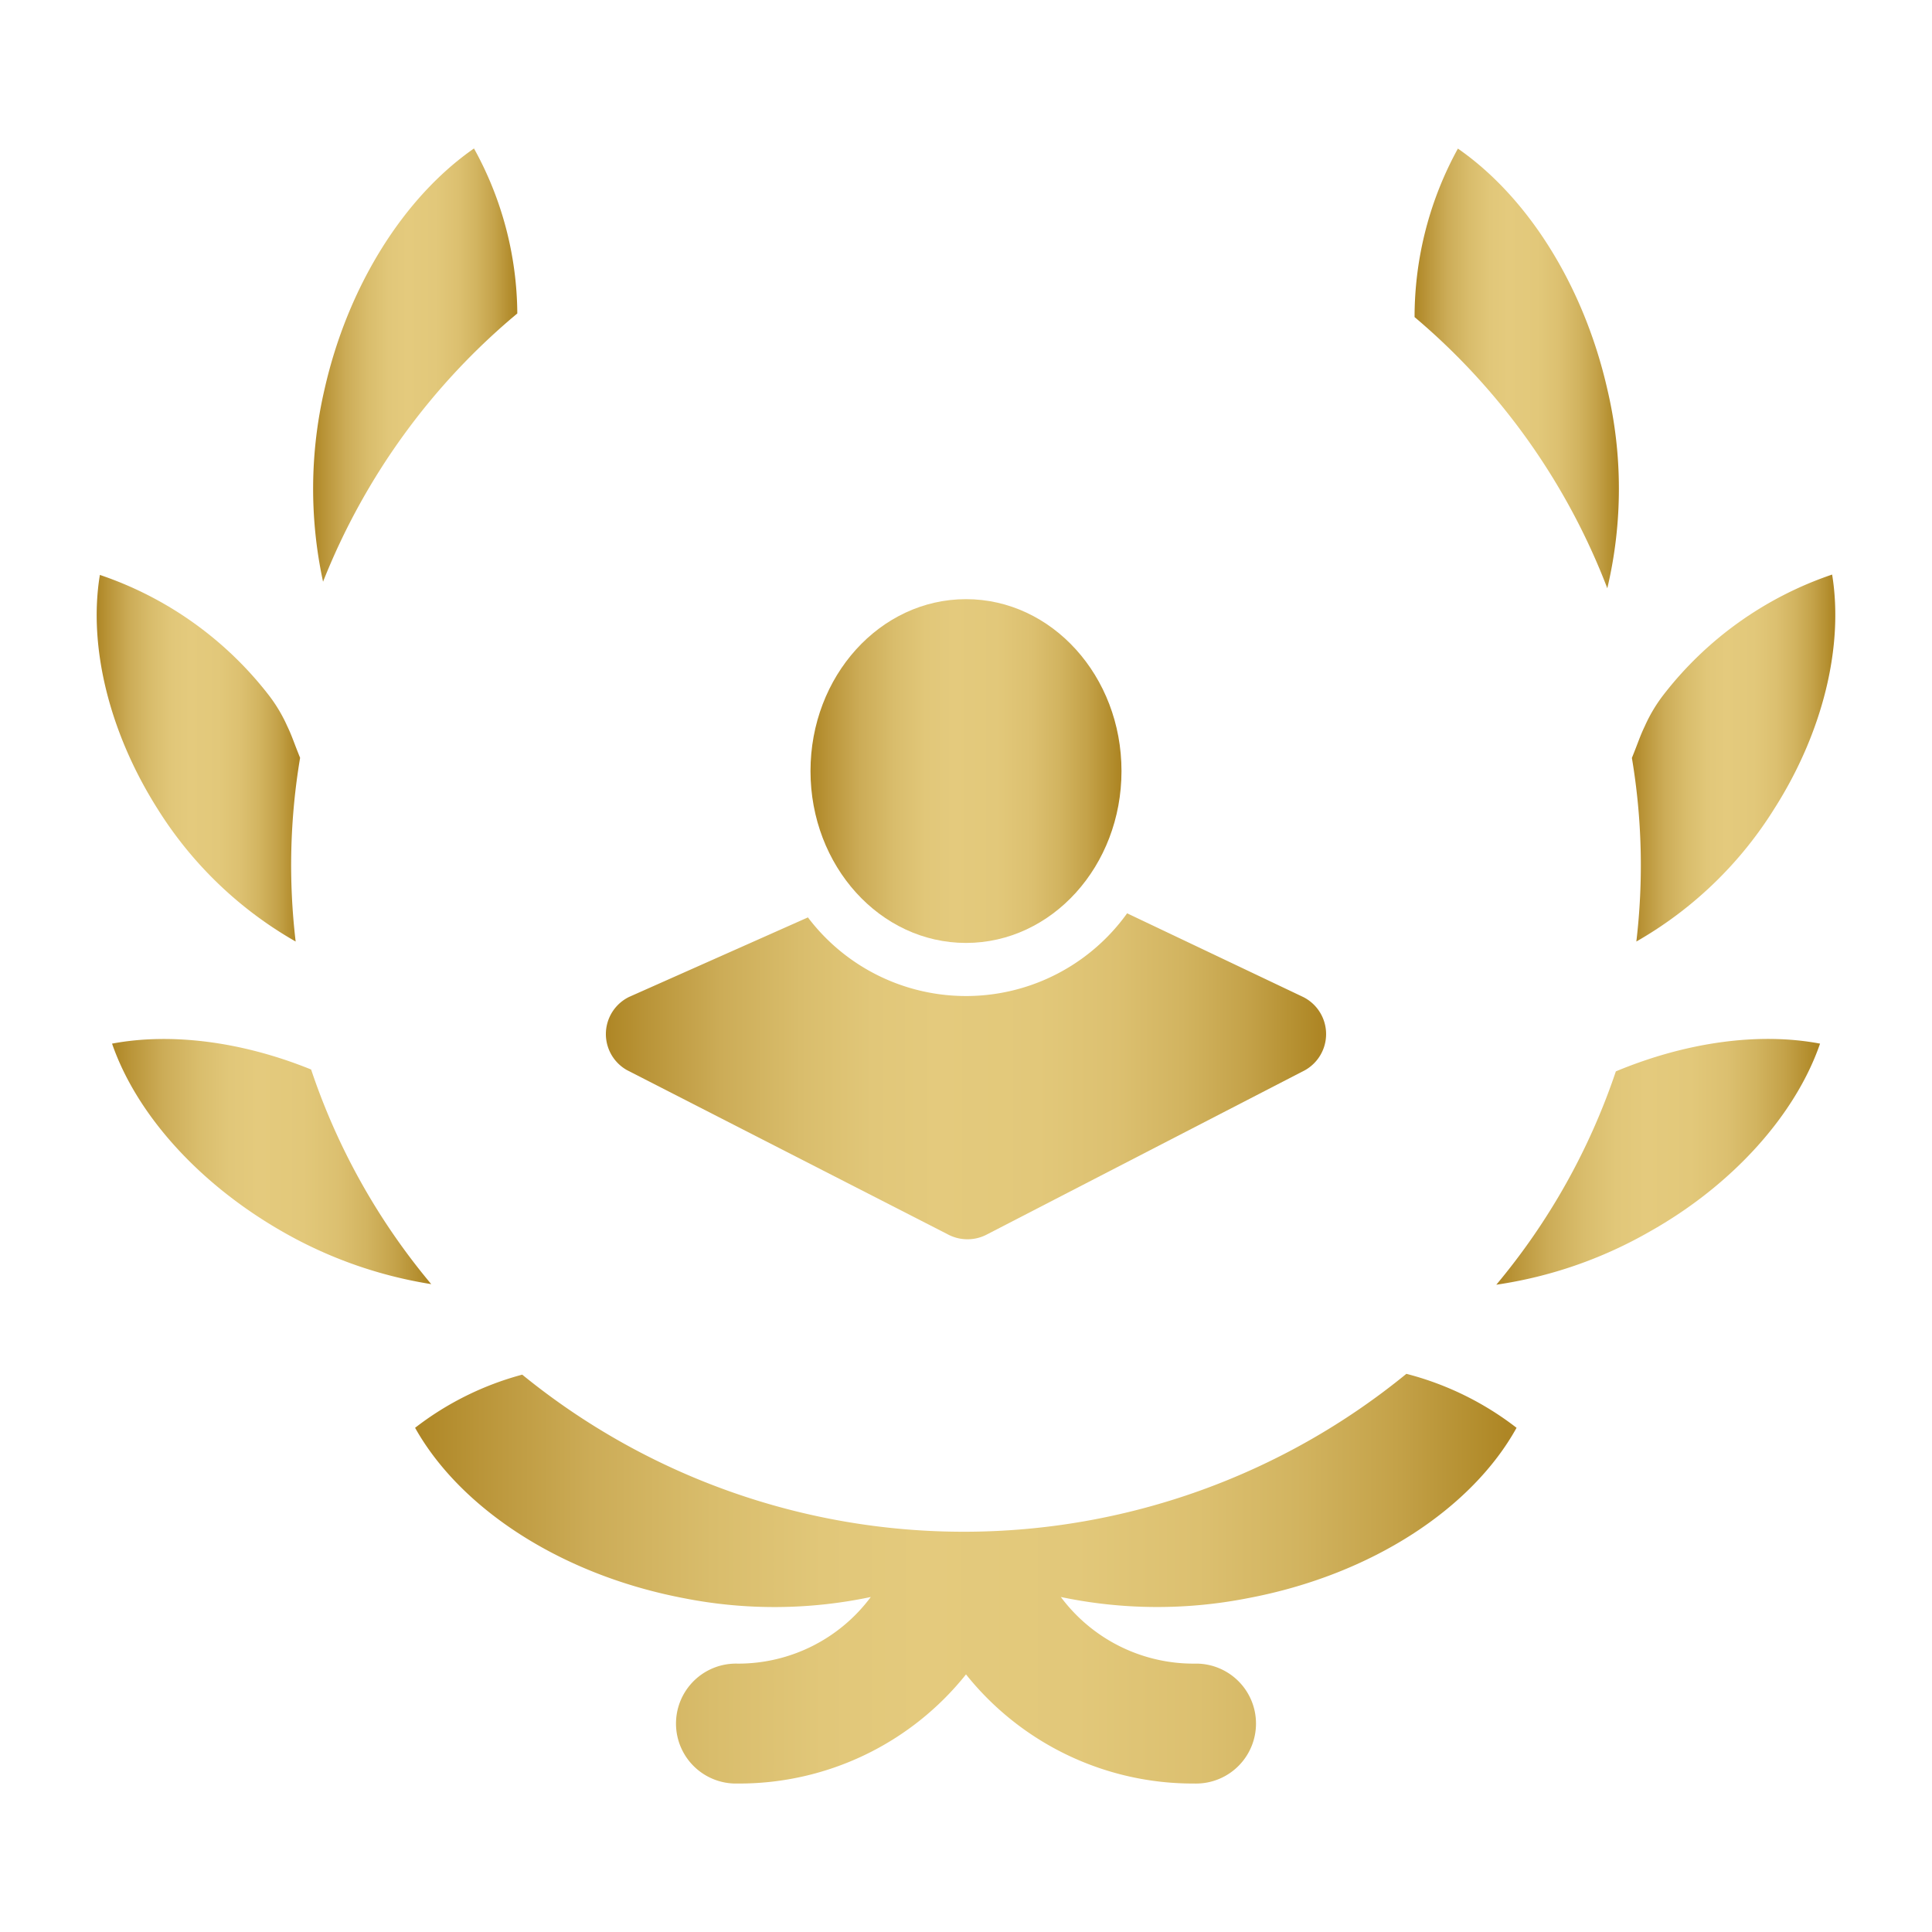
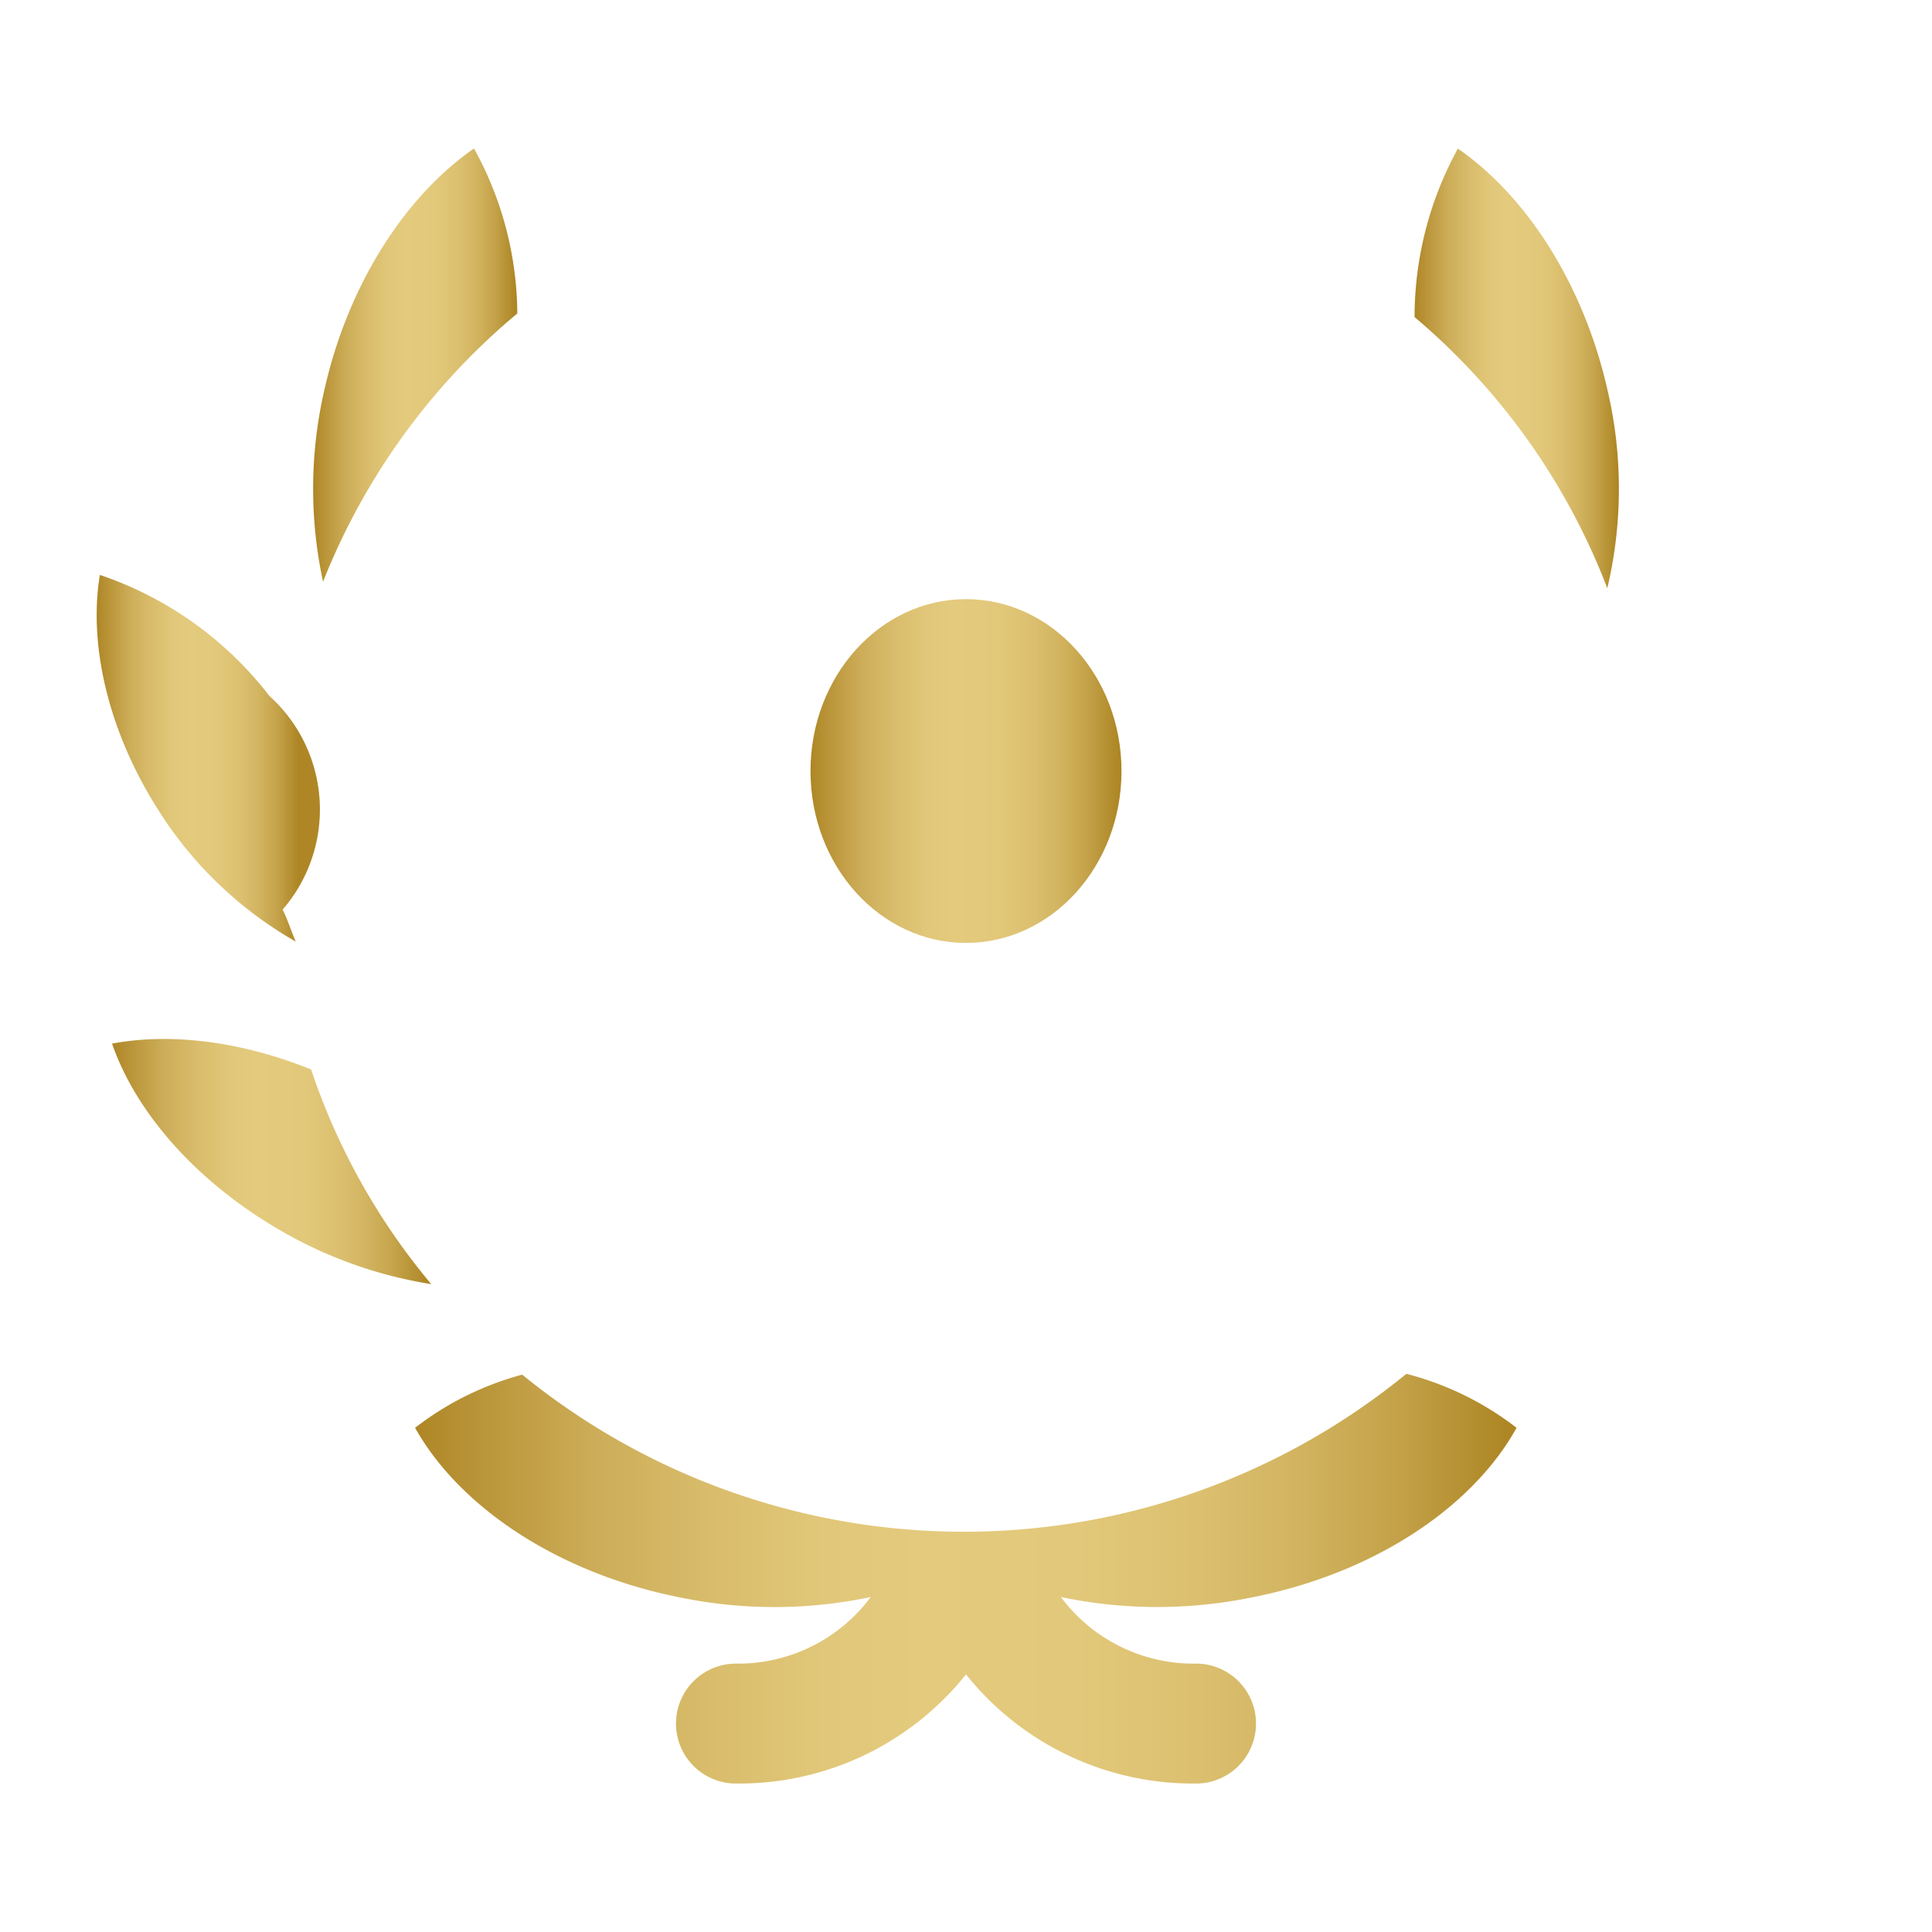
<svg xmlns="http://www.w3.org/2000/svg" xmlns:xlink="http://www.w3.org/1999/xlink" id="Layer_1" data-name="Layer 1" viewBox="0 0 165 165">
  <defs>
    <style>.cls-1{fill:url(#Neues_Verlaufsfeld_10);}.cls-2{fill:url(#Neues_Verlaufsfeld_10-2);}.cls-3{fill:url(#Neues_Verlaufsfeld_10-3);}.cls-4{fill:url(#Neues_Verlaufsfeld_10-4);}.cls-5{fill:url(#Neues_Verlaufsfeld_10-5);}.cls-6{fill:url(#Neues_Verlaufsfeld_10-6);}.cls-7{fill:url(#Neues_Verlaufsfeld_10-7);}.cls-8{fill:url(#Neues_Verlaufsfeld_10-8);}.cls-9{fill:url(#Neues_Verlaufsfeld_10-9);}</style>
    <linearGradient id="Neues_Verlaufsfeld_10" x1="51.74" y1="91.91" x2="113.26" y2="91.91" gradientUnits="userSpaceOnUse">
      <stop offset="0" stop-color="#ae8625" />
      <stop offset="0.06" stop-color="#ba9539" />
      <stop offset="0.16" stop-color="#ccac57" />
      <stop offset="0.27" stop-color="#d9bd6c" />
      <stop offset="0.37" stop-color="#e1c779" />
      <stop offset="0.46" stop-color="#e4ca7d" />
      <stop offset="0.6" stop-color="#e2c87a" />
      <stop offset="0.71" stop-color="#dcc070" />
      <stop offset="0.8" stop-color="#d2b460" />
      <stop offset="0.89" stop-color="#c4a249" />
      <stop offset="0.97" stop-color="#b28c2c" />
      <stop offset="0.99" stop-color="#ae8625" />
    </linearGradient>
    <linearGradient id="Neues_Verlaufsfeld_10-2" x1="8.26" y1="64.75" x2="25.63" y2="64.75" xlink:href="#Neues_Verlaufsfeld_10" />
    <linearGradient id="Neues_Verlaufsfeld_10-3" x1="139.37" y1="64.75" x2="156.74" y2="64.75" xlink:href="#Neues_Verlaufsfeld_10" />
    <linearGradient id="Neues_Verlaufsfeld_10-4" x1="26.74" y1="31.18" x2="44.18" y2="31.18" xlink:href="#Neues_Verlaufsfeld_10" />
    <linearGradient id="Neues_Verlaufsfeld_10-5" x1="120.81" y1="31.46" x2="138.26" y2="31.46" xlink:href="#Neues_Verlaufsfeld_10" />
    <linearGradient id="Neues_Verlaufsfeld_10-6" x1="9.54" y1="99.2" x2="36.8" y2="99.2" xlink:href="#Neues_Verlaufsfeld_10" />
    <linearGradient id="Neues_Verlaufsfeld_10-7" x1="127.81" y1="99.22" x2="155.46" y2="99.22" xlink:href="#Neues_Verlaufsfeld_10" />
    <linearGradient id="Neues_Verlaufsfeld_10-8" x1="35.45" y1="134.83" x2="129.55" y2="134.83" xlink:href="#Neues_Verlaufsfeld_10" />
    <linearGradient id="Neues_Verlaufsfeld_10-9" x1="69.22" y1="65.85" x2="95.78" y2="65.85" xlink:href="#Neues_Verlaufsfeld_10" />
  </defs>
-   <path class="cls-1" d="M53.56,91.4l27.35,14a3.57,3.57,0,0,0,3.43,0l27.11-14a3.54,3.54,0,0,0-.19-6.27L96.26,78A16.93,16.93,0,0,1,69,78.35L53.73,85.14a3.53,3.53,0,0,0-.17,6.26Z" />
-   <path class="cls-2" d="M25.25,80.41a55.37,55.37,0,0,1,.38-15.69c-.58-1.43-.67-1.81-1.11-2.73A13.06,13.06,0,0,0,23,59.43,30.61,30.61,0,0,0,8.53,49.1c-1,6.07.78,13.44,4.94,20A33.41,33.41,0,0,0,25.25,80.41Z" />
-   <path class="cls-3" d="M139.75,80.41a33.41,33.41,0,0,0,11.78-11.34c4.16-6.53,5.94-13.9,4.94-20A30.61,30.61,0,0,0,142,59.43,13.06,13.06,0,0,0,140.48,62c-.44.92-.53,1.3-1.11,2.73A55.37,55.37,0,0,1,139.75,80.41Z" />
+   <path class="cls-2" d="M25.25,80.41c-.58-1.43-.67-1.81-1.11-2.73A13.06,13.06,0,0,0,23,59.43,30.61,30.61,0,0,0,8.53,49.1c-1,6.07.78,13.44,4.94,20A33.41,33.41,0,0,0,25.25,80.41Z" />
  <path class="cls-4" d="M44.18,26.77a29.46,29.46,0,0,0-3.7-14.09c-6,4.17-10.77,11.76-12.76,20.55a37.58,37.58,0,0,0-.13,16.45A57.31,57.31,0,0,1,44.18,26.77Z" />
  <path class="cls-5" d="M137.27,50.24a37,37,0,0,0,0-17c-2-8.79-6.75-16.38-12.76-20.55a29.89,29.89,0,0,0-3.7,14.39A57,57,0,0,1,137.27,50.24Z" />
  <path class="cls-6" d="M26.57,91.34c-5.84-2.37-11.91-3.17-17-2.21,2.1,6.07,7.45,12,14.58,16.07a37.23,37.23,0,0,0,12.68,4.47A56.48,56.48,0,0,1,26.57,91.34Z" />
-   <path class="cls-7" d="M138,91.5a56.47,56.47,0,0,1-10.21,18.22,37.11,37.11,0,0,0,13.07-4.52c7.13-4,12.48-10,14.58-16.07C150.22,88.14,144,89,138,91.5Z" />
  <path class="cls-8" d="M44.6,117.4a25.84,25.84,0,0,0-9.15,4.54c3.82,6.82,12.35,12.54,23,14.56a39.88,39.88,0,0,0,15.92-.11A14.12,14.12,0,0,1,63,142.08a5.12,5.12,0,1,0-.29,10.24H63A24.78,24.78,0,0,0,82.5,143,24.8,24.8,0,0,0,102,152.32a5.12,5.12,0,0,0,.29-10.24H102a14.13,14.13,0,0,1-11.4-5.69,40.06,40.06,0,0,0,15.92.11c10.69-2,19.22-7.73,23-14.56a25.92,25.92,0,0,0-9.41-4.61A59.71,59.71,0,0,1,44.6,117.4Z" />
  <ellipse class="cls-9" cx="82.5" cy="65.85" rx="13.28" ry="14.68" />
</svg>